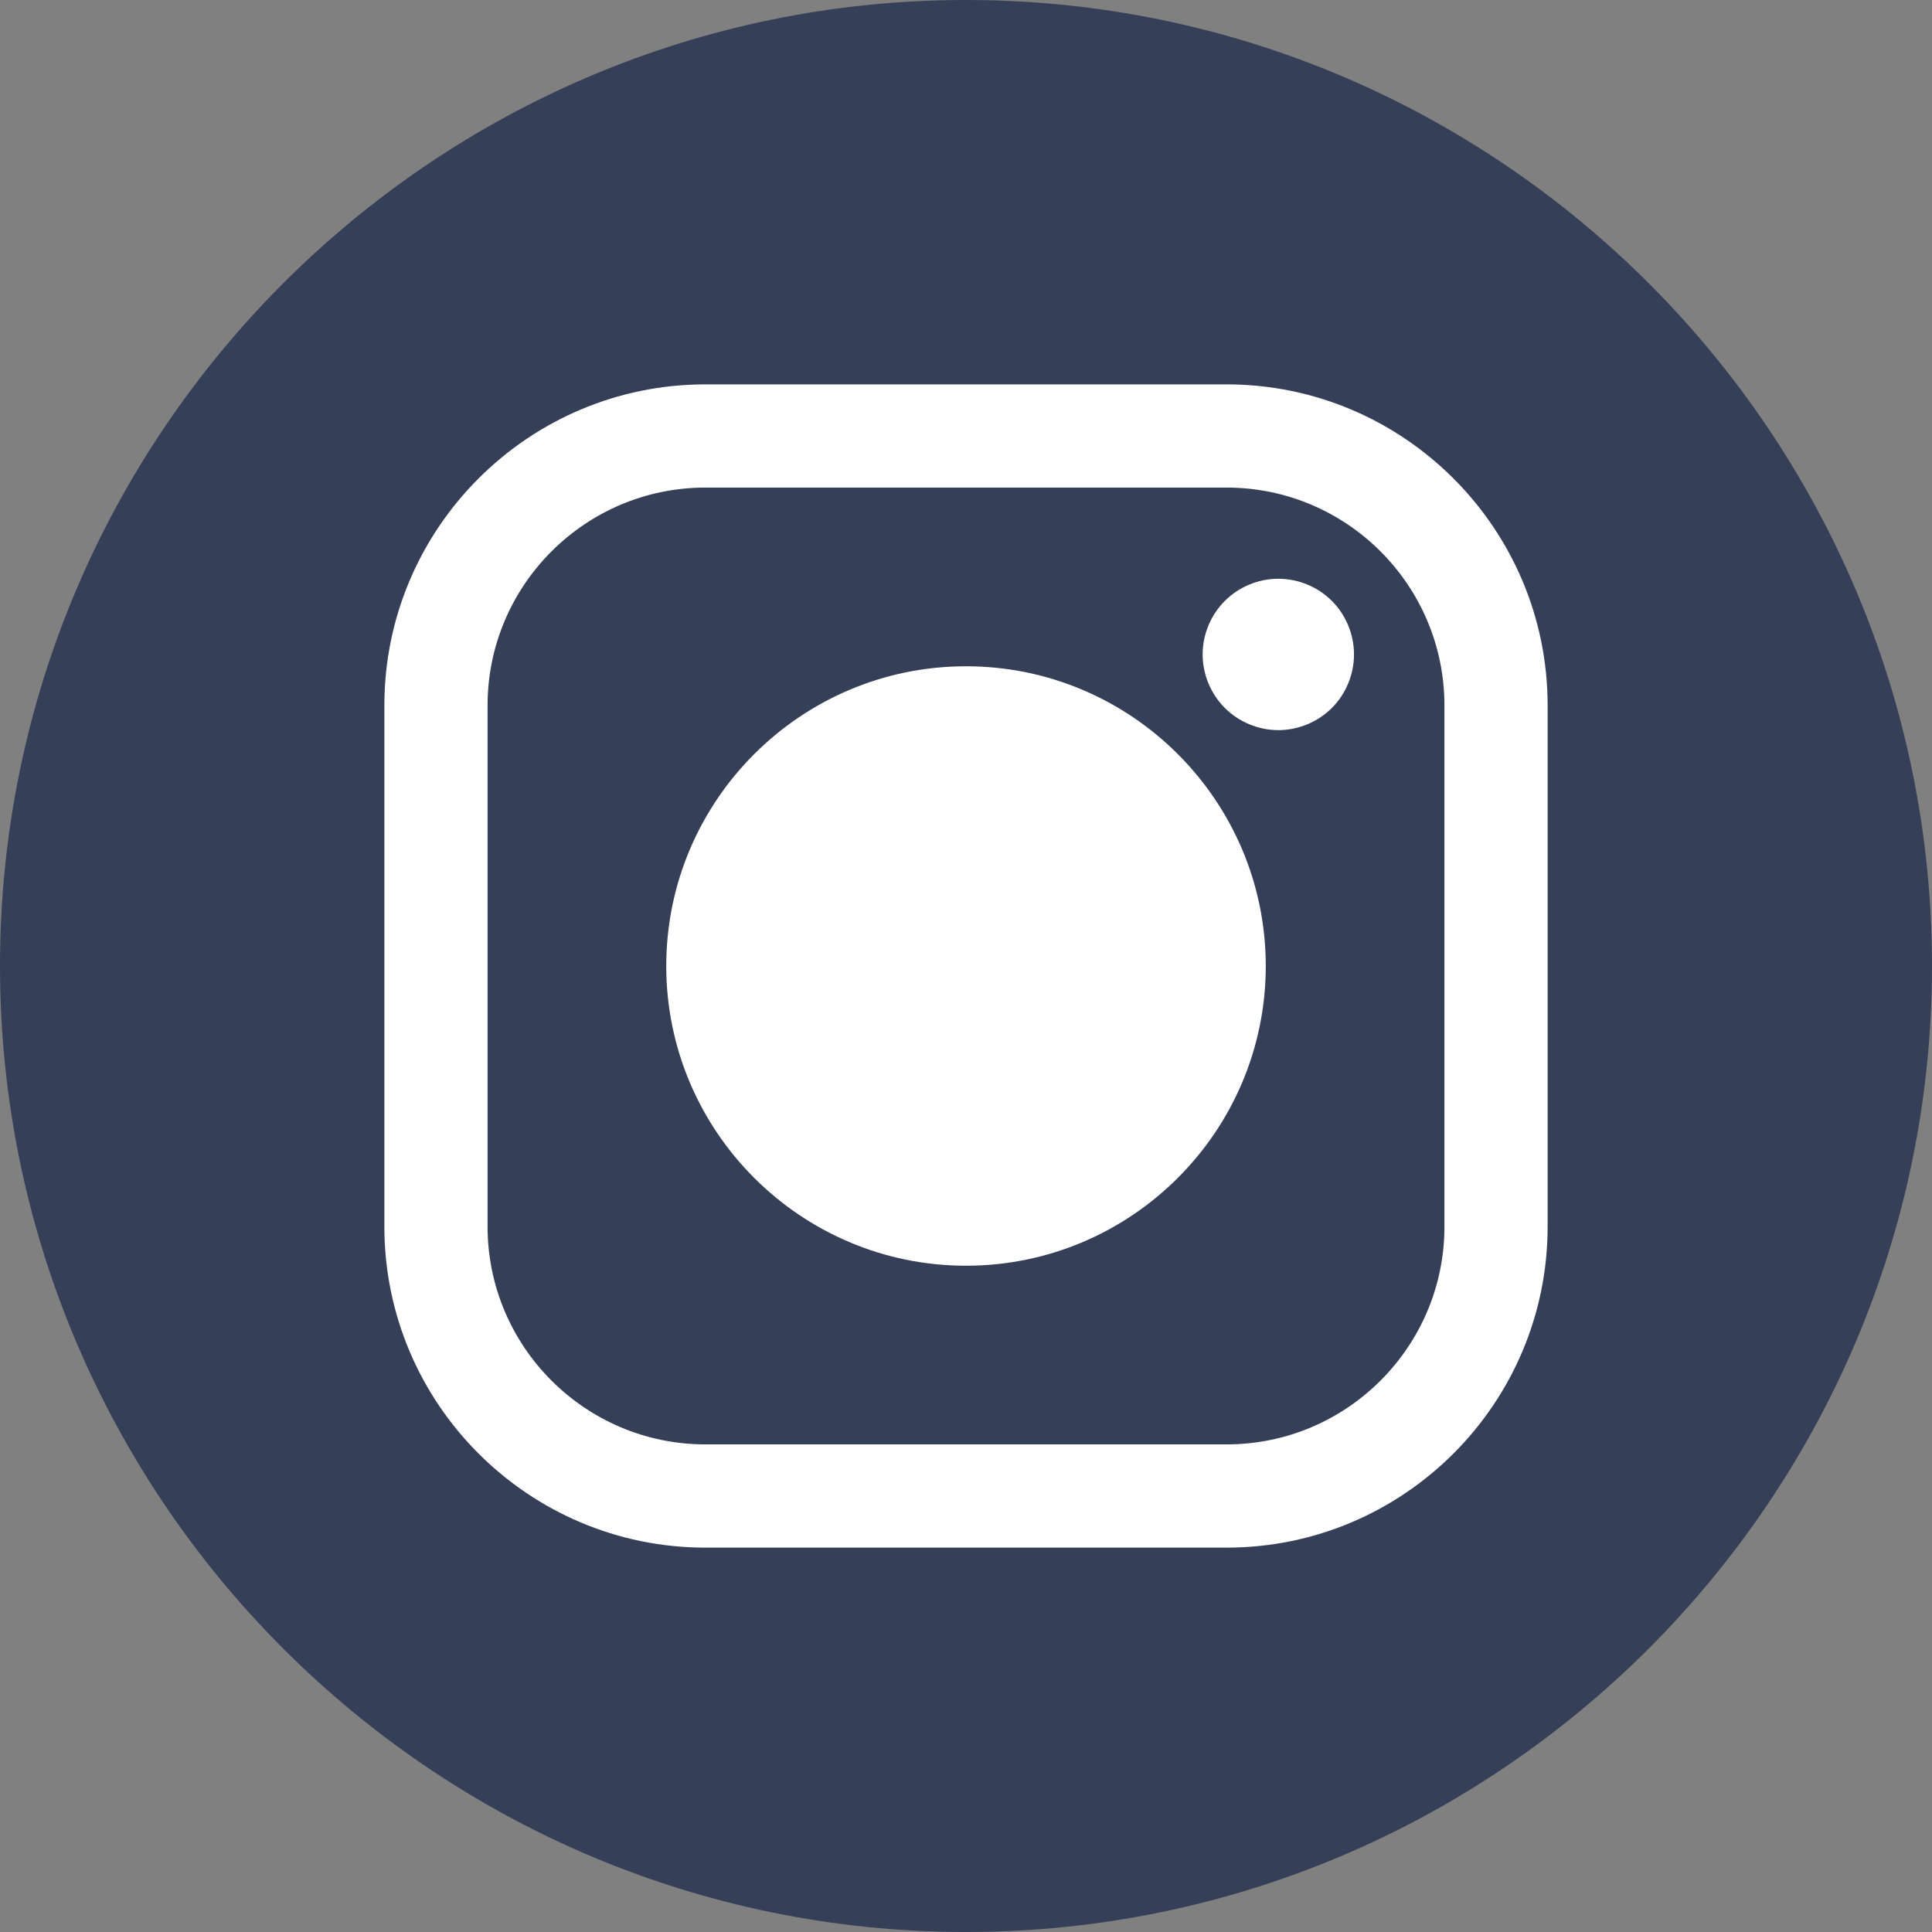
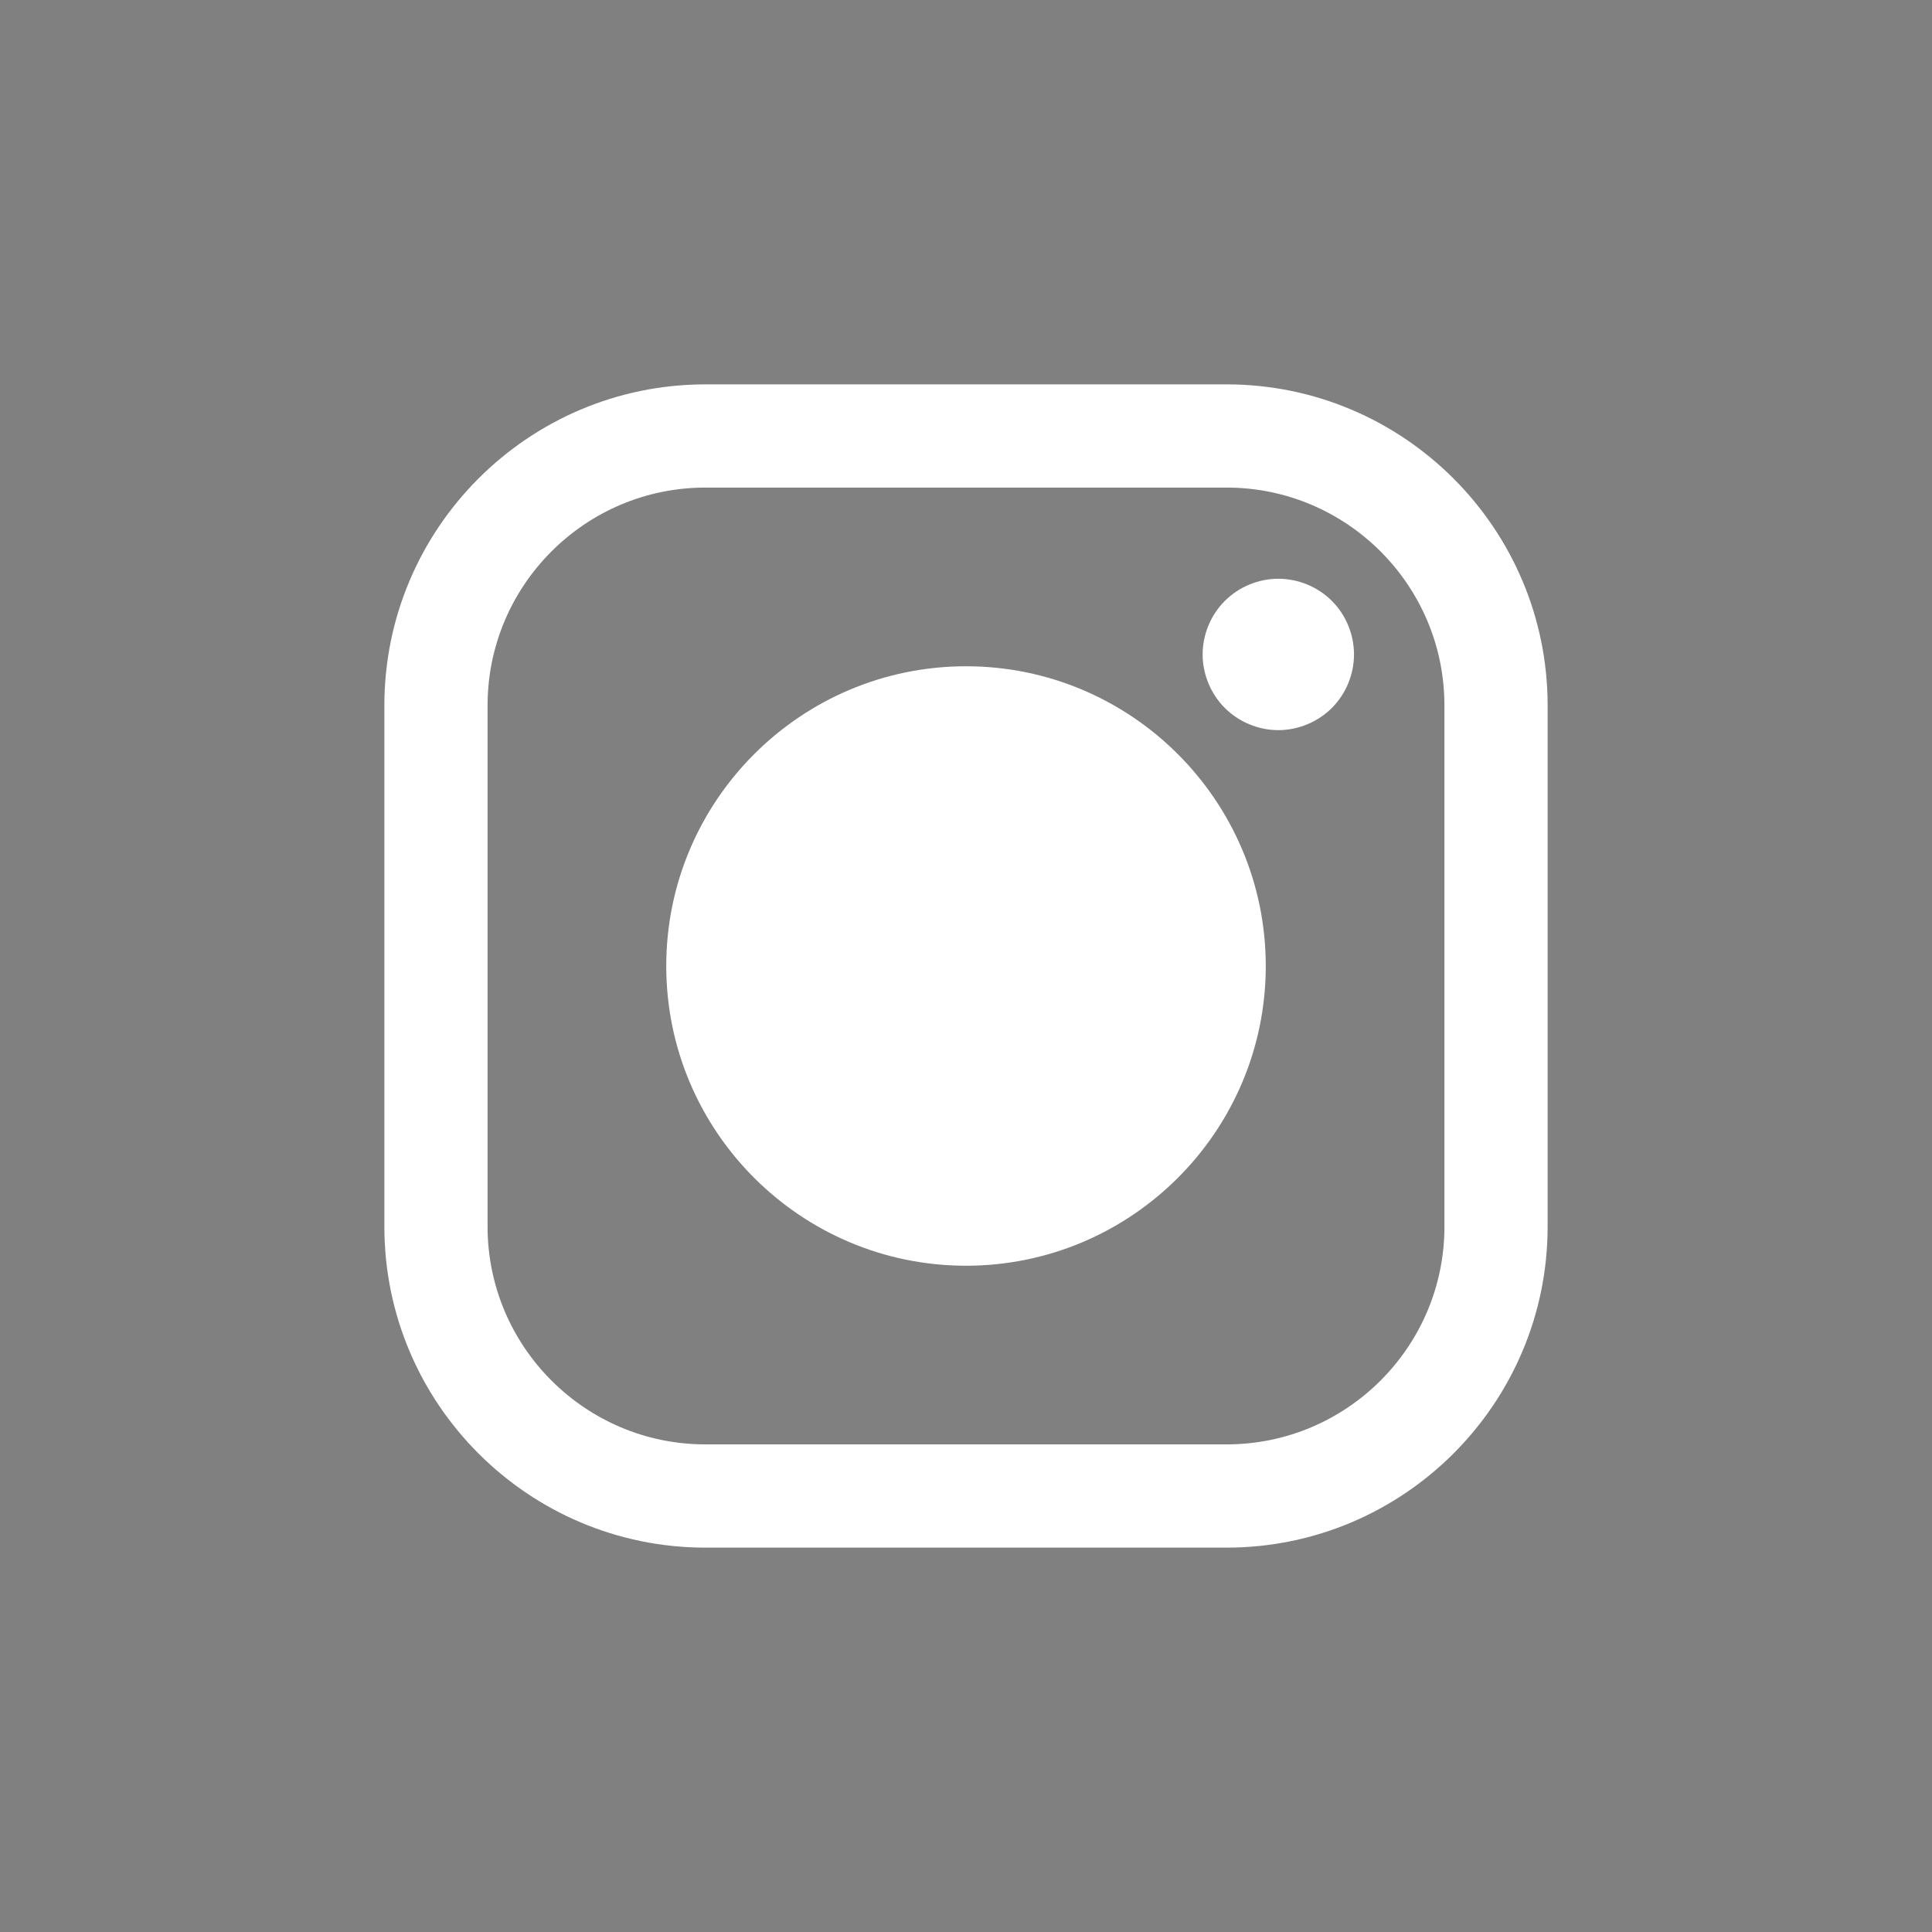
<svg xmlns="http://www.w3.org/2000/svg" version="1.1" id="Layer_1" x="0px" y="0px" width="100px" height="100px" viewBox="0 0 100 100" enable-background="new 0 0 100 100" xml:space="preserve">
  <rect x="0" y="0" width="100" height="100" fill="#808080" stroke="none" />
  <g>
    <g>
-       <path fill="#353F58" d="M49.997,0C22.432,0,0,22.429,0,49.993C0,77.559,22.432,100,49.997,100C77.562,100,100,77.559,100,49.993    C100,22.429,77.568,0,49.997,0z" />
-     </g>
+       </g>
  </g>
  <g>
    <path fill="#FFFFFF" d="M63.488,19.895H36.511c-9.162,0-16.616,7.454-16.616,16.616V63.49c0,9.162,7.454,16.615,16.616,16.615   H63.49c9.162,0,16.615-7.453,16.615-16.615V36.511C80.105,27.349,72.65,19.895,63.488,19.895z M74.764,63.489   c0,6.217-5.058,11.272-11.273,11.272H36.511c-6.217,0-11.274-5.057-11.274-11.272V36.511c0-6.215,5.057-11.274,11.274-11.274H63.49   c6.217,0,11.273,5.059,11.273,11.274V63.489L74.764,63.489z" />
    <path fill="#FFFFFF" d="M50,34.486c-8.555,0-15.515,6.96-15.515,15.515c0,8.554,6.96,15.513,15.515,15.513   c8.557,0,15.516-6.959,15.516-15.513C65.516,41.446,58.557,34.486,50,34.486z" />
    <path fill="#FFFFFF" d="M66.166,29.956c-1.029,0-2.04,0.417-2.768,1.147c-0.73,0.727-1.15,1.739-1.15,2.771   c0,1.029,0.42,2.042,1.15,2.771c0.726,0.726,1.738,1.147,2.768,1.147c1.033,0,2.04-0.421,2.771-1.147   c0.729-0.729,1.146-1.741,1.146-2.771c0-1.032-0.416-2.044-1.146-2.771C68.21,30.373,67.199,29.956,66.166,29.956z" />
  </g>
</svg>